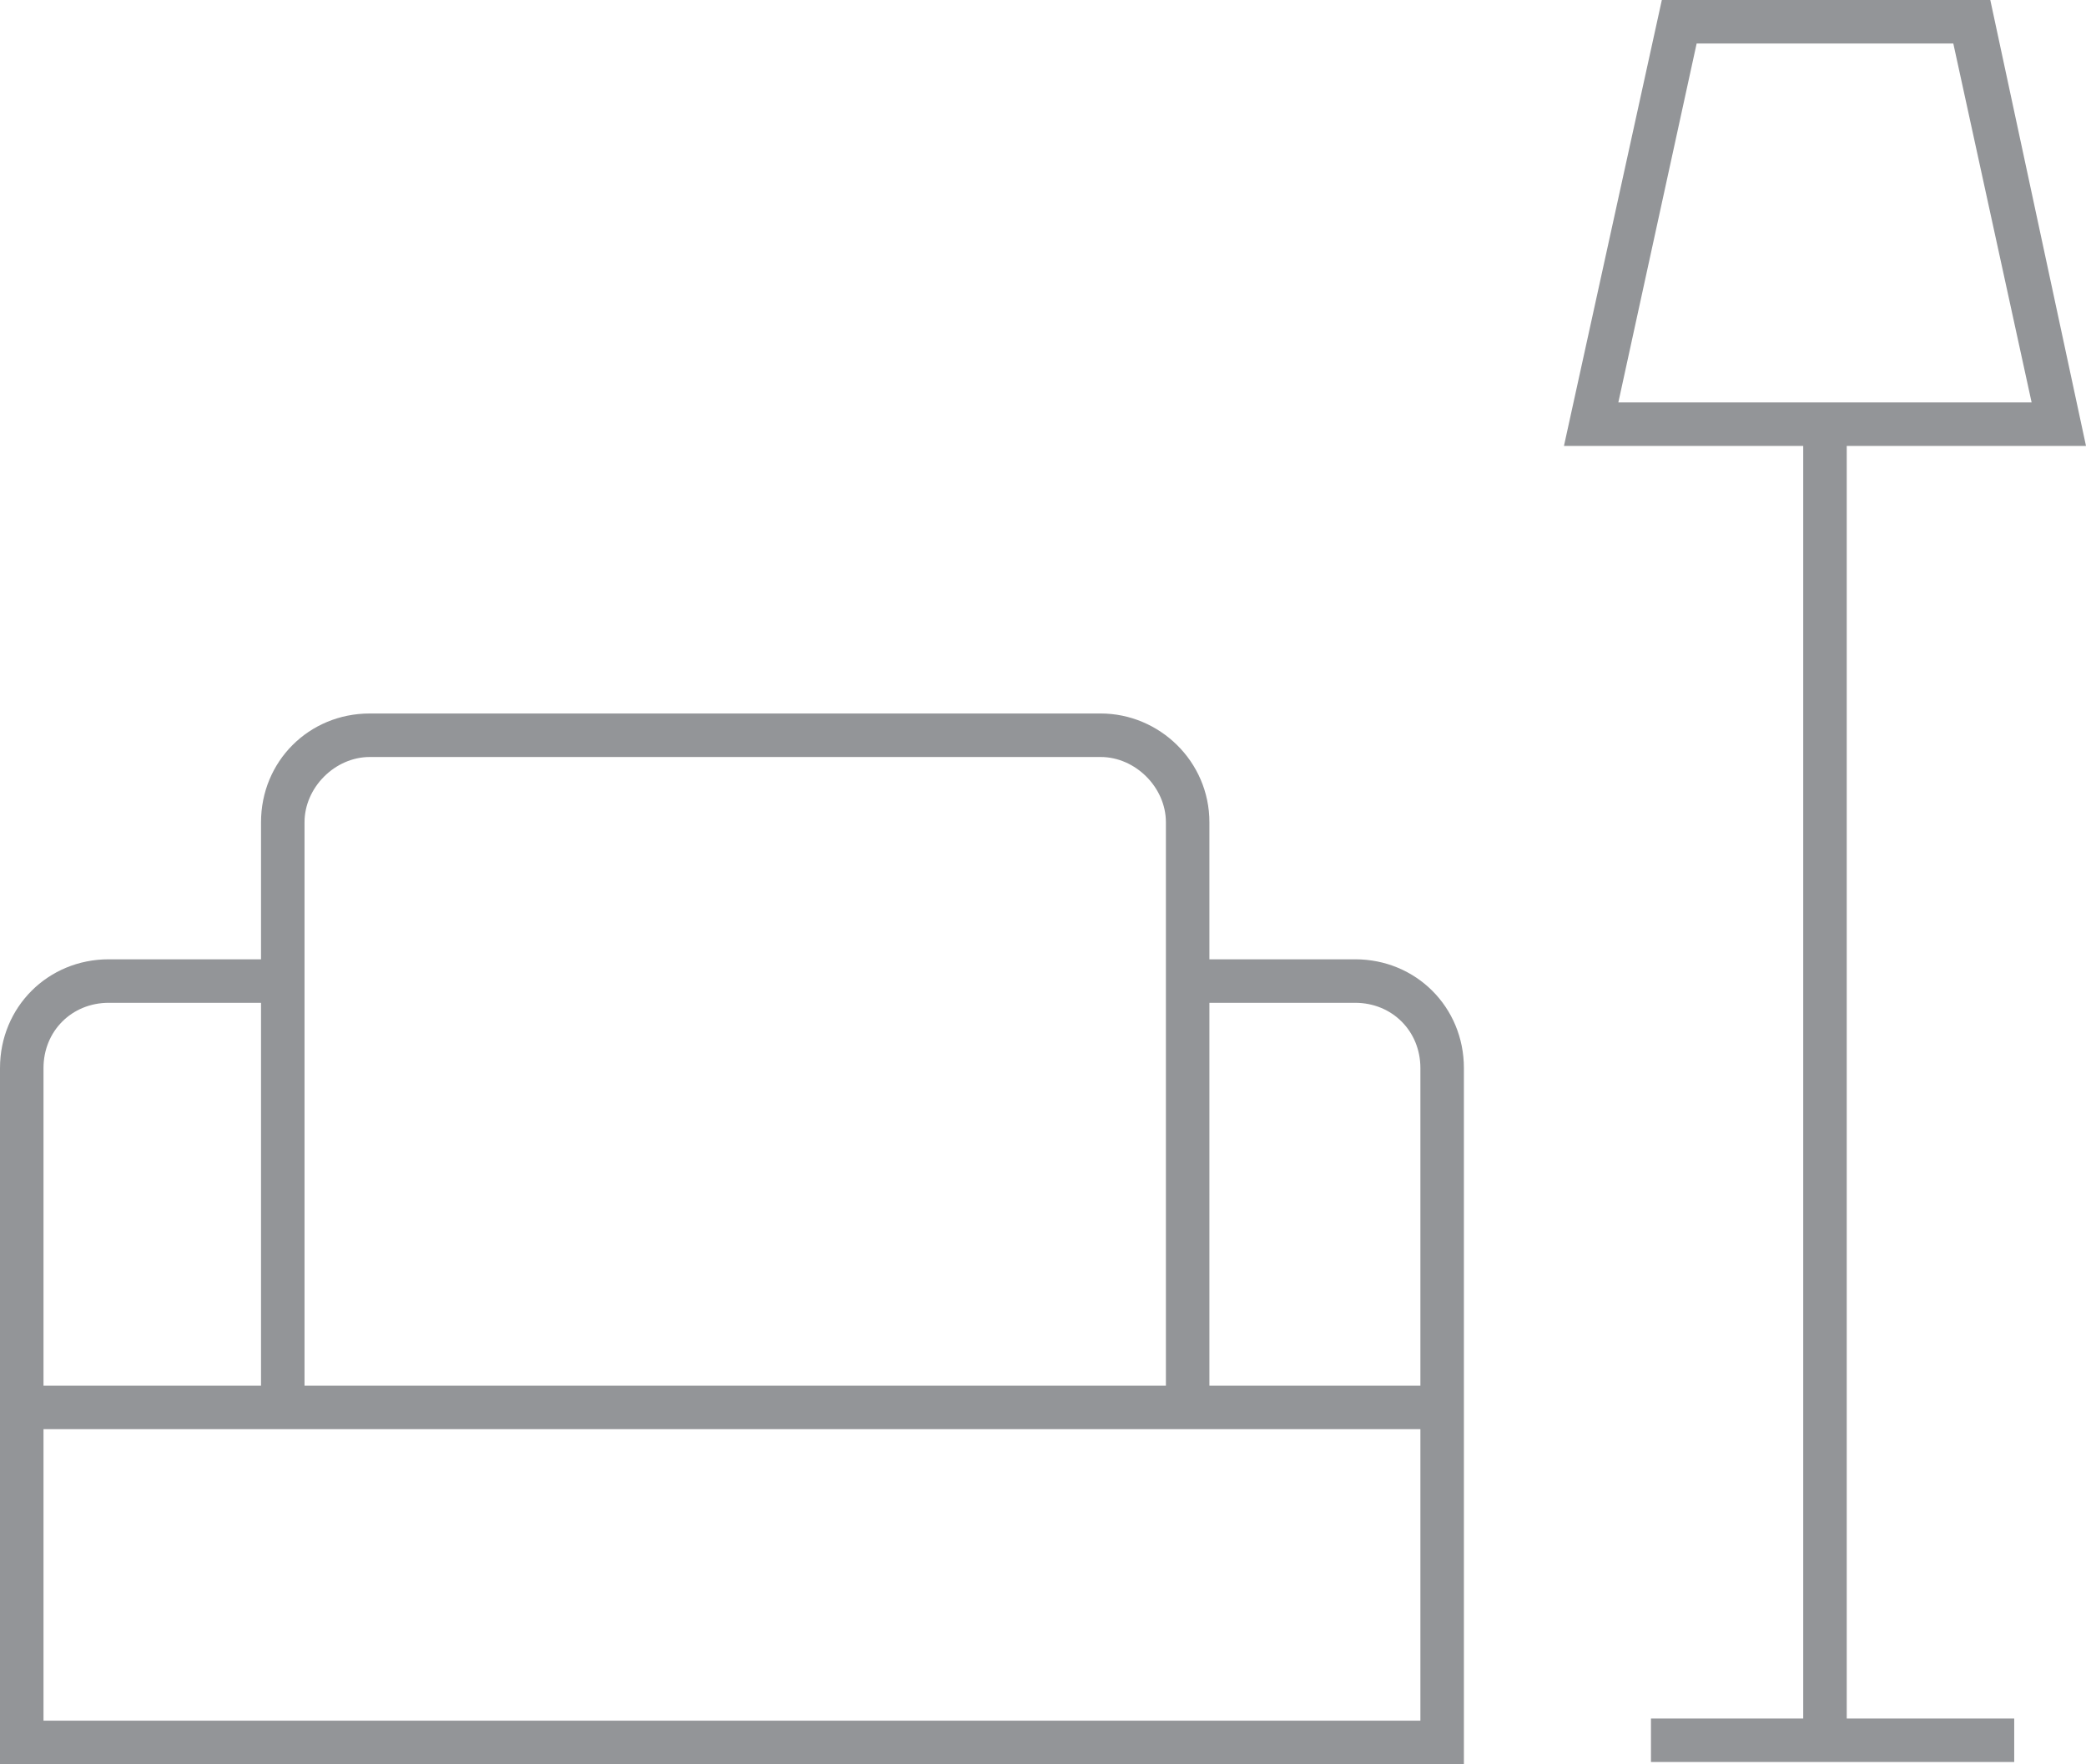
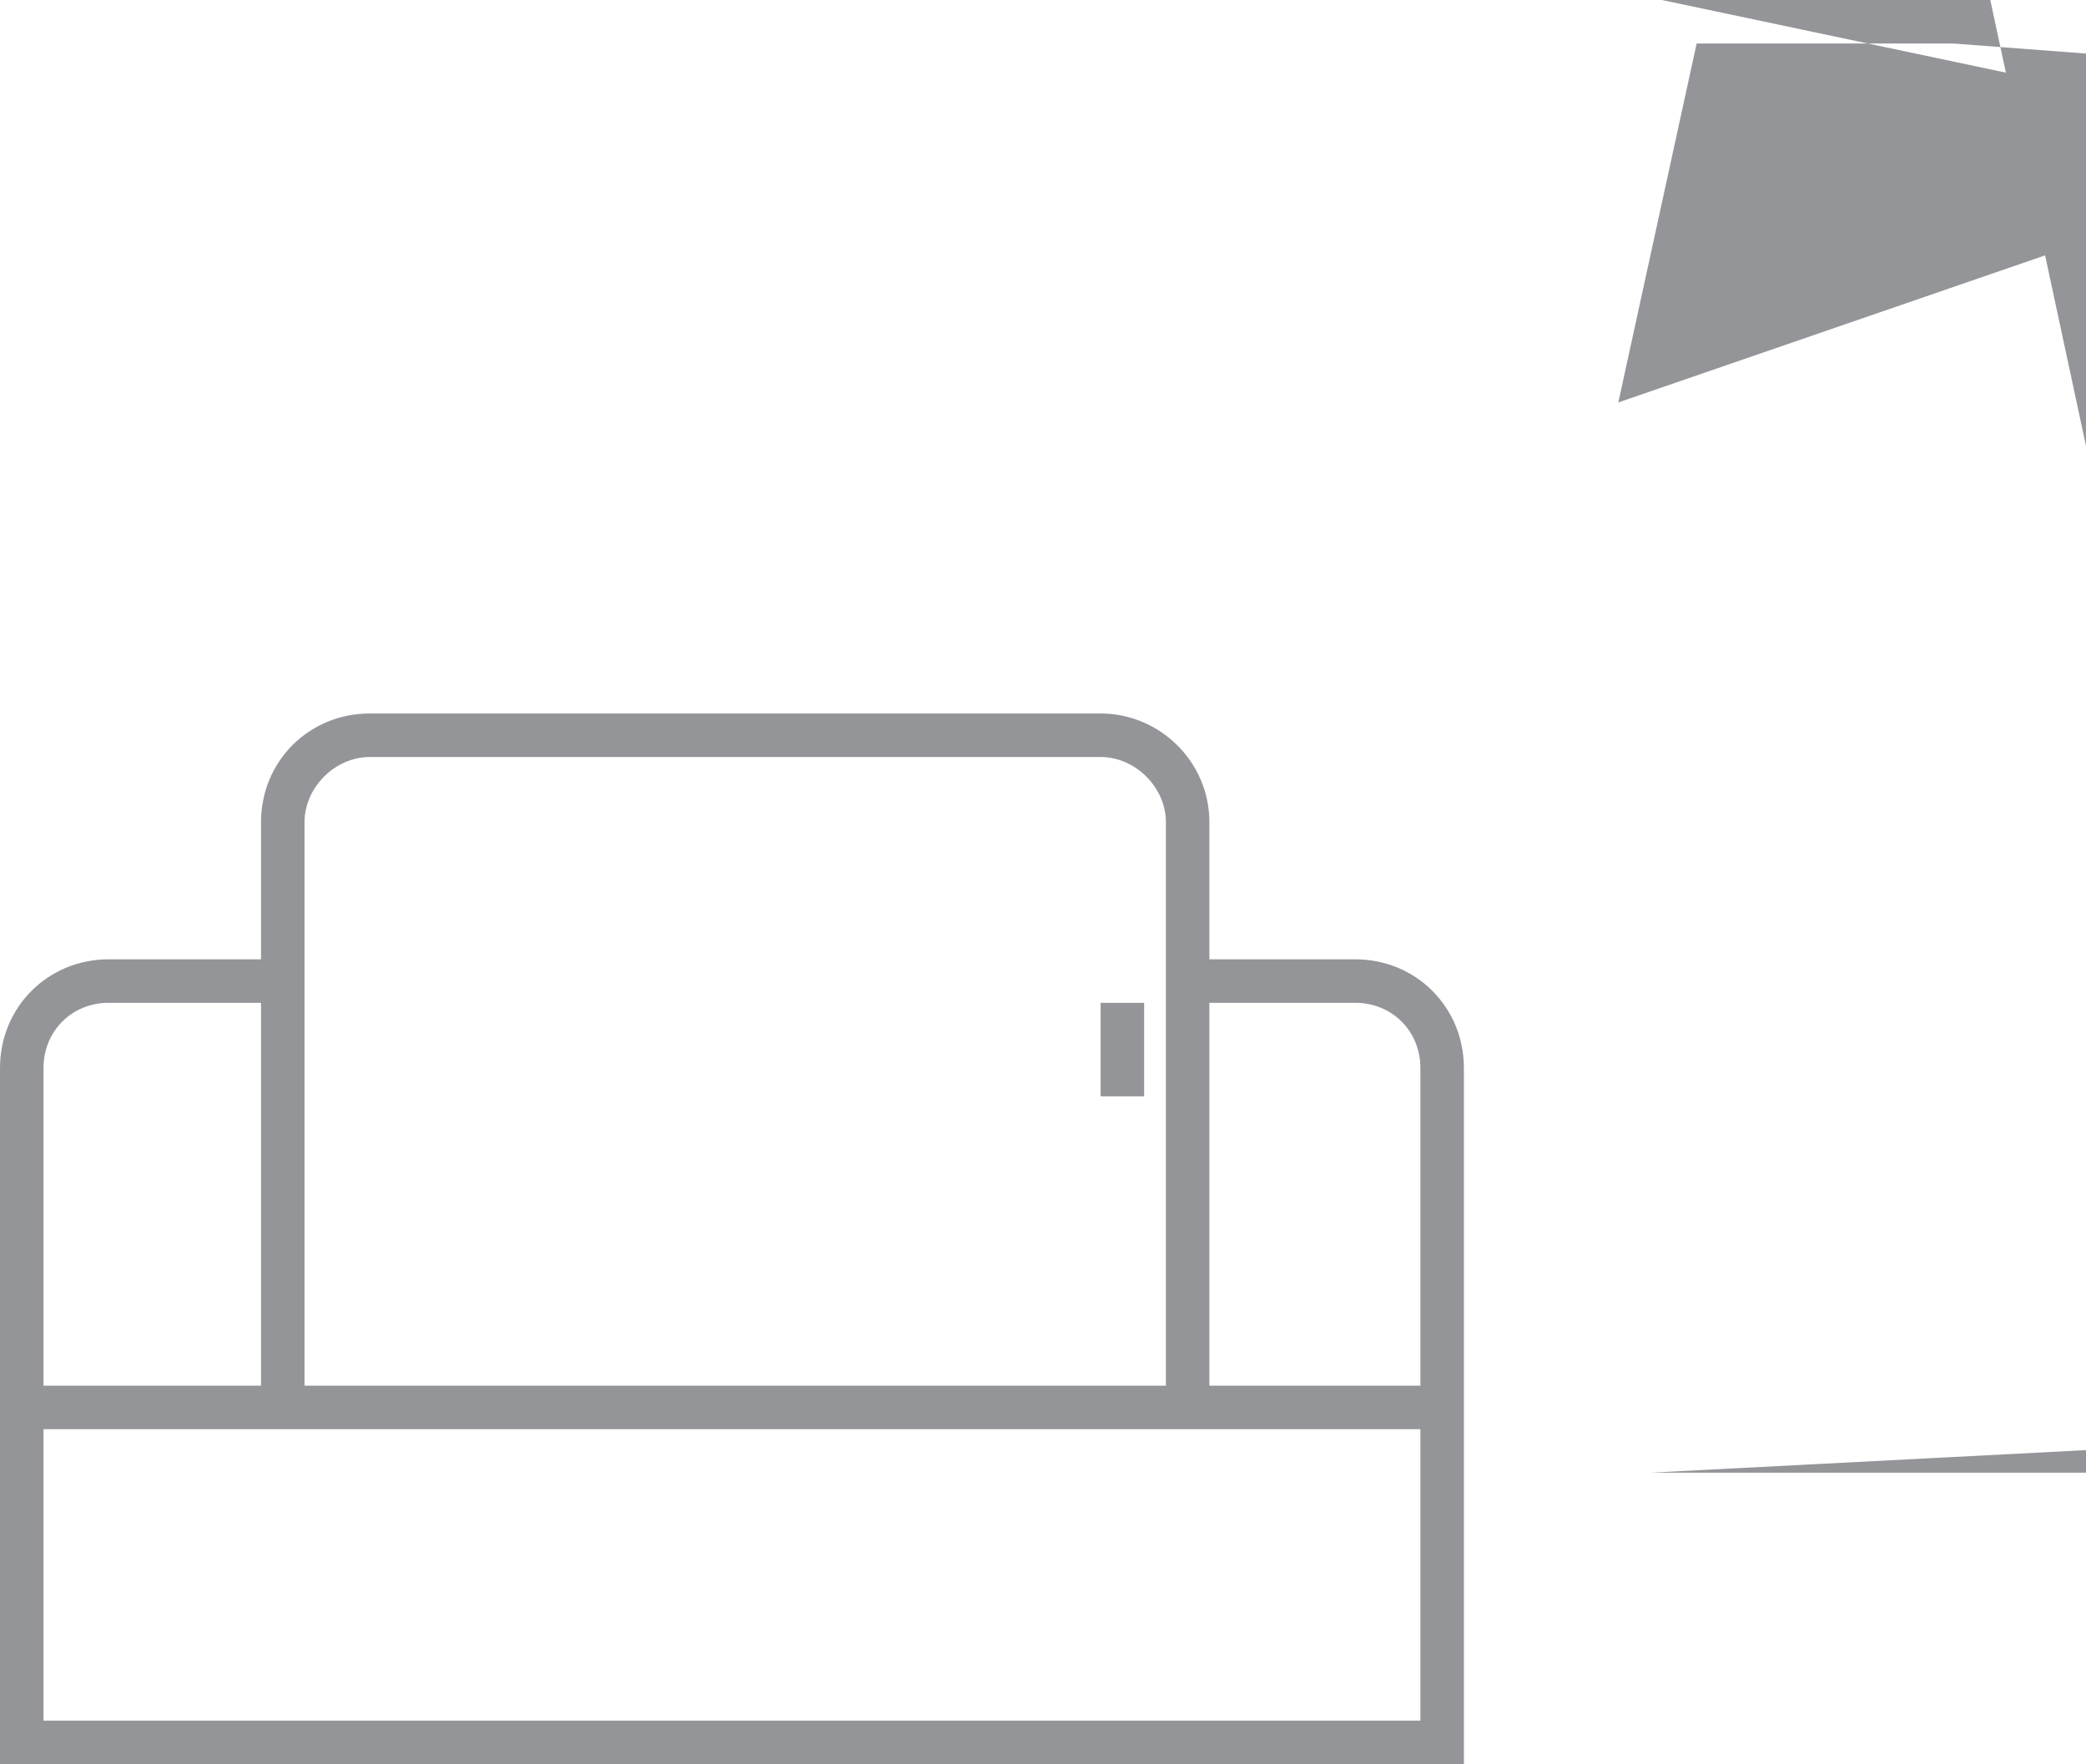
<svg xmlns="http://www.w3.org/2000/svg" viewBox="0 0 95.9 81.1">
  <style type="text/css">.st0{fill:#939598}</style>
-   <path d="M14 63.7v2h41.6v-2H14zm0 0v2h41.6v-2H14zm0 0v2h51.3v-2H14zm-14 0v17.4h67.3V63.7H0zm65.3 15.4H2V65.7h63.3v13.4zM14 63.7v2h51.3v-2H14zm0 0v2h41.6v-2H14zm0 0v2h41.6v-2H14zM5 44.1c-2.8 0-5 2.2-5 5v17.3c0 1.6.8 3.1 2 4V49.1c0-1.7 1.3-3 3-3h9v-2H5zm57.3 0h-8.7v2h8.7c1.7 0 3 1.3 3 3v21.3c1.2-.9 2-2.3 2-4V49.1c0-2.8-2.2-5-5-5zm-50.3 2v17.6h2V46.1h-2zm38.6-13.3H17c-2.8 0-5 2.2-5 5v27.9h2V37.8c0-1.6 1.4-3 3-3h33.6c1.6 0 3 1.4 3 3v27.9h2V37.8c0-2.8-2.3-5-5-5zM12 46.1v17.6h2V46.1h-2zm83.9-25.6h-24L76.4 0h15.1l4.4 20.5zm-21.5-2h19L89.8 2H78l-3.6 16.5zm8.5 1h2V80h-2zm-7 59.5h16.7v2H75.9z" class="st0" />
+   <path d="M14 63.7v2h41.6v-2H14zm0 0v2h41.6v-2H14zm0 0v2h51.3v-2H14zm-14 0v17.4h67.3V63.7H0zm65.3 15.4H2V65.7h63.3v13.4zM14 63.7v2h51.3v-2H14zm0 0v2h41.6v-2H14zm0 0v2h41.6v-2H14zM5 44.1c-2.8 0-5 2.2-5 5v17.3c0 1.6.8 3.1 2 4V49.1c0-1.7 1.3-3 3-3h9v-2H5zm57.3 0h-8.7v2h8.7c1.7 0 3 1.3 3 3v21.3c1.2-.9 2-2.3 2-4V49.1c0-2.8-2.2-5-5-5zm-50.3 2v17.6h2V46.1h-2zm38.6-13.3H17c-2.8 0-5 2.2-5 5v27.9h2V37.8c0-1.6 1.4-3 3-3h33.6c1.6 0 3 1.4 3 3v27.9h2V37.8c0-2.8-2.3-5-5-5zv17.6h2V46.1h-2zm83.9-25.6h-24L76.4 0h15.1l4.4 20.5zm-21.5-2h19L89.8 2H78l-3.6 16.5zm8.5 1h2V80h-2zm-7 59.5h16.7v2H75.9z" class="st0" />
</svg>